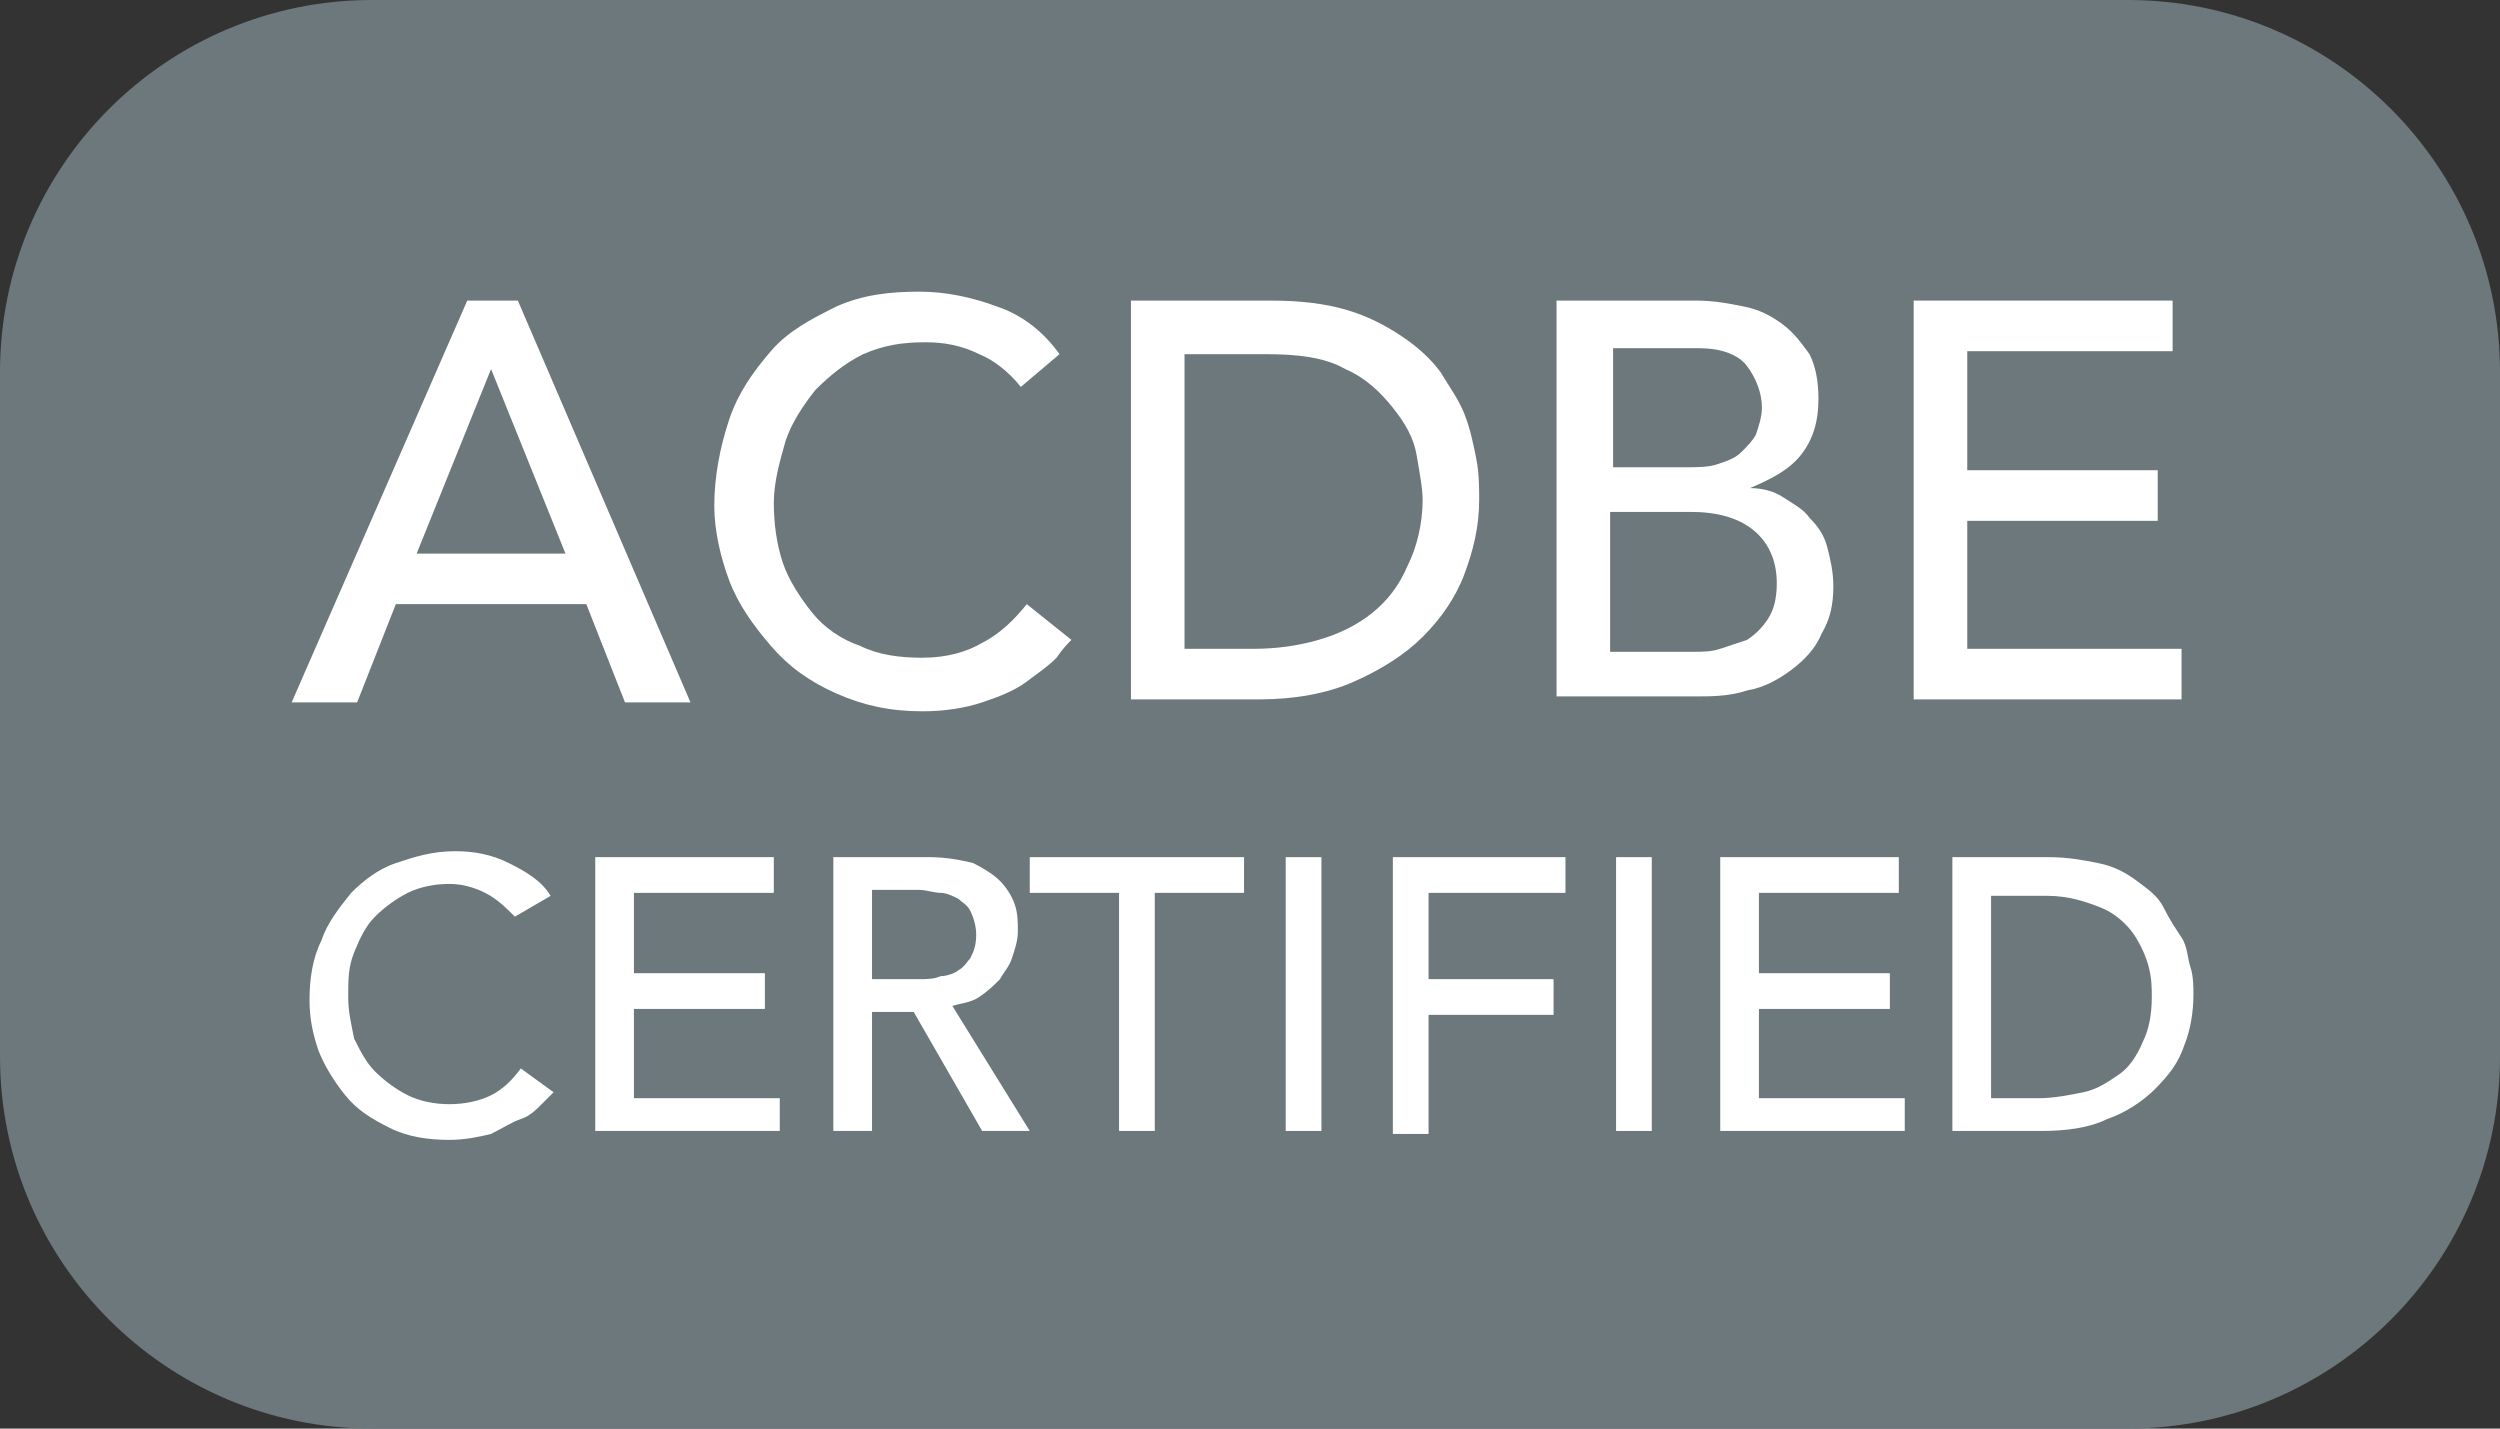
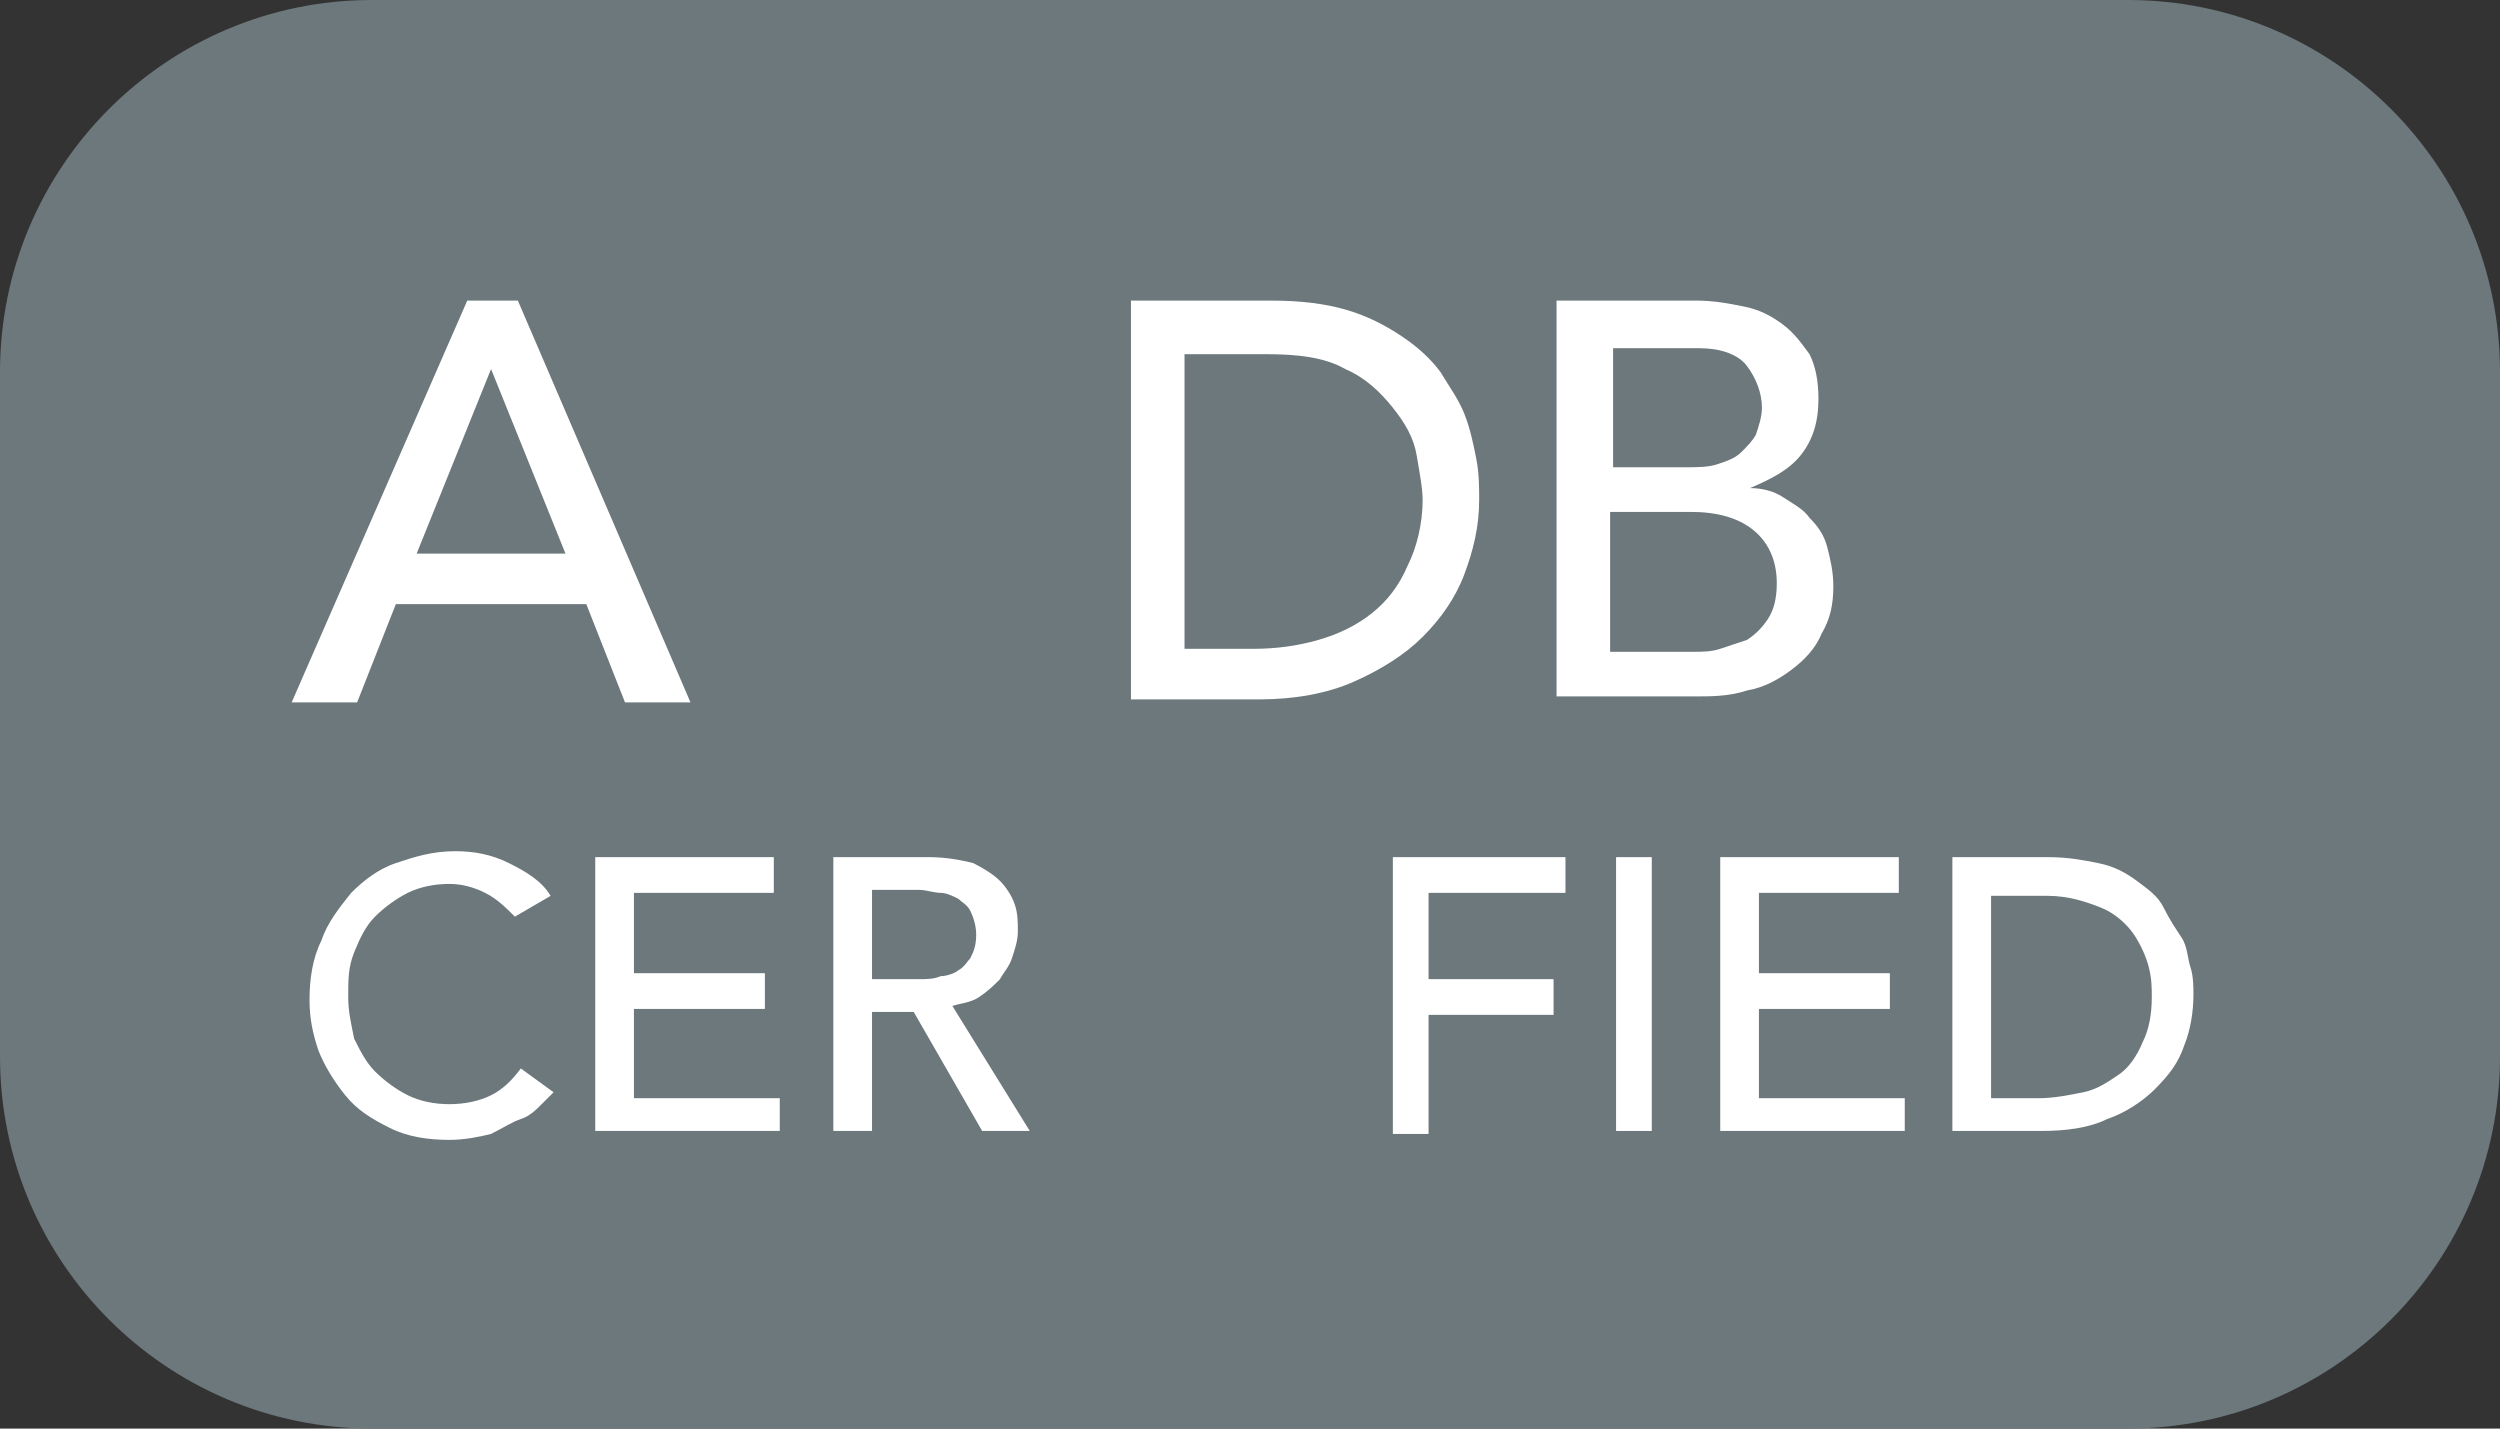
<svg xmlns="http://www.w3.org/2000/svg" width="84" height="48" viewBox="0 0 84 48">
  <rect x="0" y="0" width="84" height="48" fill="#333333" stroke="none" />
  <path d="M71.5,48h-59C5.6,48,0,42.4,0,35.5v-23C0,5.6,5.6,0,12.5,0h59C78.4,0,84,5.6,84,12.5v23 C84,42.4,78.4,48,71.5,48z" fill="#6c787c" />
  <g fill="#fff">
    <path d="m15.7 10.1h1.7l5.8 13.5h-2.2l-1.3-3.3h-6.4l-1.3 3.3h-2.2l5.9-13.5m3.3 8.5l-2.5-6.2-2.5 6.2h5" />
-     <path d="m34.3 13c-.4-.5-.9-.9-1.4-1.1-.6-.3-1.2-.4-1.8-.4-.8 0-1.4.1-2.1.4-.6.3-1.1.7-1.6 1.2-.4.5-.8 1.1-1 1.7-.2.7-.4 1.4-.4 2.1 0 .7.1 1.4.3 2 .2.6.6 1.2 1 1.7s1 .9 1.6 1.1c.6.3 1.3.4 2.1.4.8 0 1.5-.2 2-.5.6-.3 1.1-.8 1.5-1.3l1.5 1.2c-.1.1-.3.3-.5.6-.3.3-.6.5-1 .8-.4.3-.9.5-1.5.7s-1.3.3-2 .3c-1.1 0-2-.2-2.9-.6-.9-.4-1.6-.9-2.2-1.6-.6-.7-1.1-1.4-1.4-2.2-.3-.8-.5-1.7-.5-2.5 0-1 .2-2 .5-2.9.3-.9.8-1.6 1.4-2.3s1.4-1.1 2.2-1.5c.9-.4 1.8-.5 2.8-.5.9 0 1.8.2 2.6.5.9.3 1.6.9 2.1 1.6l-1.3 1.1" />
    <path d="m38 10.1h4.7c1 0 1.8.1 2.5.3.7.2 1.3.5 1.9.9s1 .8 1.3 1.2c.3.5.6.9.8 1.4.2.5.3 1 .4 1.5.1.5.1 1 .1 1.4 0 .9-.2 1.7-.5 2.5-.3.8-.8 1.5-1.4 2.1-.6.6-1.4 1.1-2.3 1.5-.9.4-2 .6-3.2.6h-4.3v-13.4m1.8 11.7h2.3c.8 0 1.5-.1 2.2-.3.7-.2 1.3-.5 1.8-.9.5-.4.9-.9 1.2-1.6.3-.6.5-1.4.5-2.2 0-.4-.1-.9-.2-1.5s-.4-1.1-.8-1.6c-.4-.5-.9-1-1.6-1.3-.7-.4-1.6-.5-2.7-.5h-2.7v9.9" />
    <path d="m52.4 10.1h4.6c.6 0 1.1.1 1.6.2.5.1.9.3 1.3.6.4.3.6.6.9 1 .2.4.3.9.3 1.5 0 .8-.2 1.4-.6 1.9s-1 .8-1.7 1.1c.4 0 .8.1 1.1.3s.7.4.9.7c.3.3.5.6.6 1s.2.8.2 1.3c0 .6-.1 1.1-.4 1.6-.2.5-.6.9-1 1.2s-.9.6-1.5.7c-.6.2-1.2.2-1.8.2h-4.6v-13.3zm1.8 5.6h2.5c.3 0 .7 0 1-.1.3-.1.6-.2.8-.4.2-.2.4-.4.5-.6.1-.3.2-.6.2-.9 0-.5-.2-1-.5-1.4-.3-.4-.9-.6-1.6-.6h-2.9v4m0 6.2h2.7c.3 0 .6 0 .9-.1.3-.1.6-.2.9-.3.3-.2.5-.4.7-.7.2-.3.3-.7.3-1.2 0-.8-.3-1.4-.8-1.8-.5-.4-1.2-.6-2.1-.6h-2.7v4.7z" />
-     <path d="M64.3,10.1H73v1.7h-6.9v4h6.4v1.7h-6.4v4.3h7.2v1.7h-9V10.1z" />
    <path d="m17.3 30.8c-.3-.3-.6-.6-1-.8s-.8-.3-1.2-.3c-.5 0-1 .1-1.4.3-.4.2-.8.5-1.1.8-.3.3-.5.7-.7 1.2s-.2.9-.2 1.5c0 .5.1.9.2 1.4.2.4.4.8.7 1.1s.7.6 1.1.8.9.3 1.4.3c.5 0 1-.1 1.4-.3s.7-.5 1-.9l1.1.8c-.1.1-.2.2-.4.4-.2.2-.4.4-.7.5s-.6.3-1 .5c-.4.1-.9.2-1.4.2-.7 0-1.4-.1-2-.4s-1.1-.6-1.5-1.1c-.4-.5-.7-1-.9-1.5-.2-.6-.3-1.1-.3-1.7 0-.7.1-1.4.4-2 .2-.6.6-1.1 1-1.6.4-.4.9-.8 1.5-1 .6-.2 1.2-.4 2-.4.6 0 1.2.1 1.8.4s1.1.6 1.4 1.1l-1.2.7" />
    <path d="M20.1,28.8H26V30h-4.7v2.7h4.4v1.2h-4.4v3h4.9V38h-6.2V28.8z" />
    <path d="m28 28.8h3.2c.6 0 1.1.1 1.5.2.4.2.7.4.9.6s.4.5.5.8c.1.3.1.6.1.9 0 .3-.1.6-.2.9-.1.3-.3.5-.4.7-.2.2-.4.4-.7.6-.3.2-.6.2-.9.3l2.6 4.2h-1.6l-2.3-4h-1.4v4h-1.3v-9.2m1.3 4.1h1.6c.2 0 .5 0 .7-.1.2 0 .5-.1.6-.2.2-.1.3-.3.4-.4.1-.2.2-.4.2-.8 0-.3-.1-.6-.2-.8-.1-.2-.3-.3-.4-.4-.2-.1-.4-.2-.6-.2s-.5-.1-.7-.1h-1.6v3" />
-     <path d="m37.6 30h-3v-1.2h7.2v1.2h-3v8h-1.2v-8" />
-     <path d="m43.2 28.8h1.2v9.2h-1.2v-9.2" />
    <path d="M46.8,28.8h5.8V30H48v2.9h4.2v1.2H48v4h-1.2V28.8z" />
    <path d="m54.3 28.8h1.2v9.2h-1.2v-9.2" />
    <path d="M57.9,28.8h5.9V30h-4.7v2.7h4.4v1.2h-4.4v3H64V38h-6.2V28.8z" />
    <path d="m65.6 28.8h3.2c.7 0 1.2.1 1.7.2.5.1.9.3 1.3.6s.7.5.9.9.4.7.6 1 .2.7.3 1 .1.7.1.9c0 .6-.1 1.2-.3 1.7-.2.6-.5 1-1 1.5-.4.4-1 .8-1.6 1-.6.3-1.4.4-2.2.4h-3v-9.2m1.3 8.1h1.6c.5 0 1-.1 1.5-.2.5-.1.9-.4 1.2-.6s.6-.6.8-1.1c.2-.4.3-.9.3-1.5 0-.3 0-.6-.1-1-.1-.4-.3-.8-.5-1.1s-.6-.7-1.1-.9c-.5-.2-1.1-.4-1.8-.4h-1.9v6.8" />
  </g>
</svg>